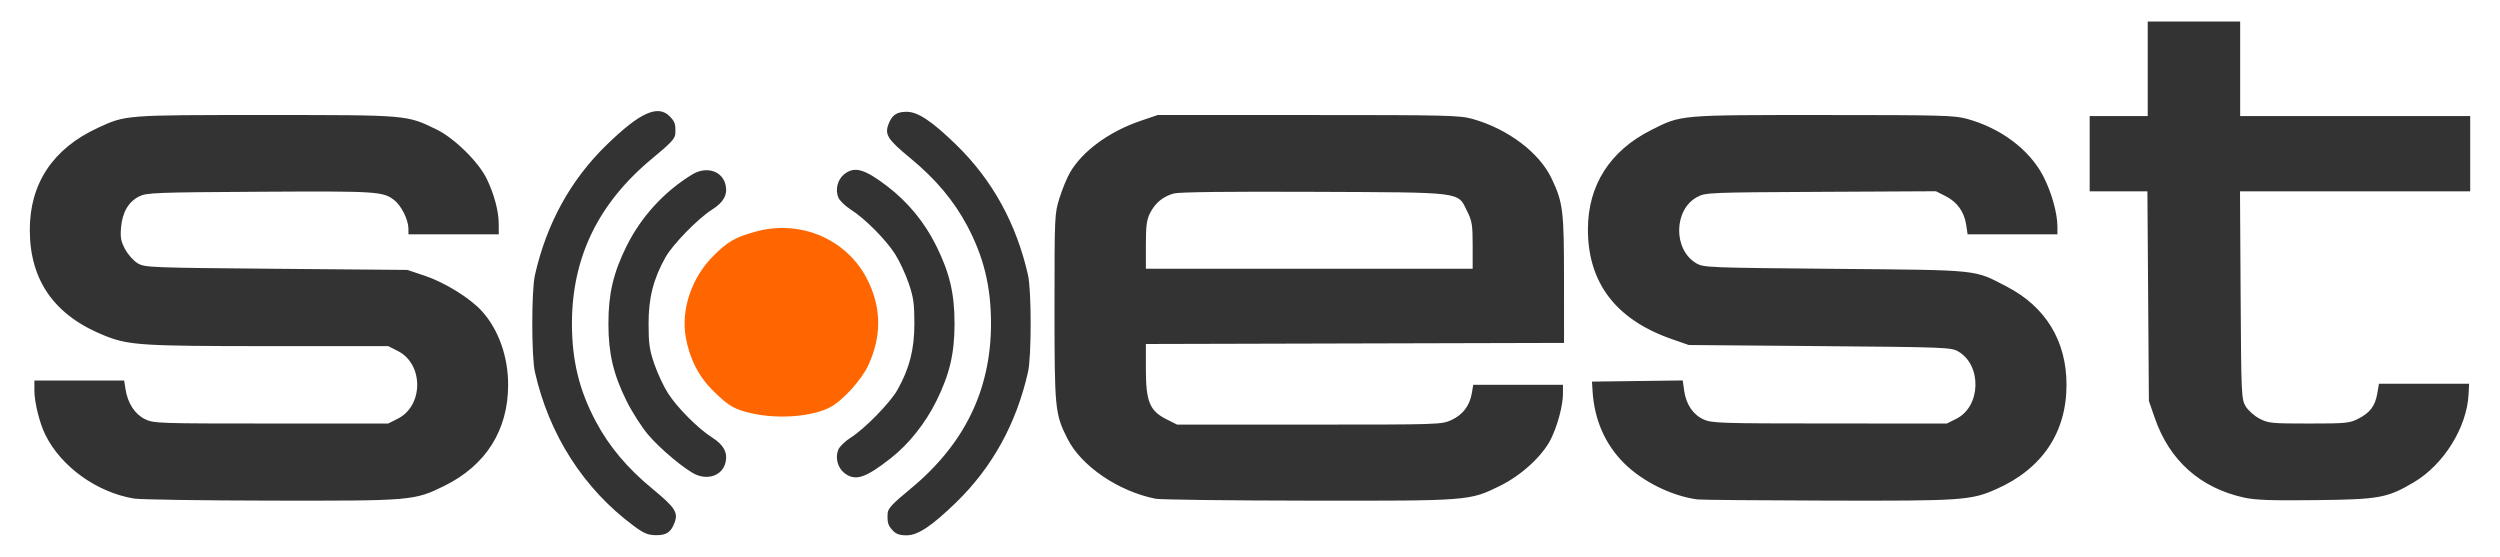
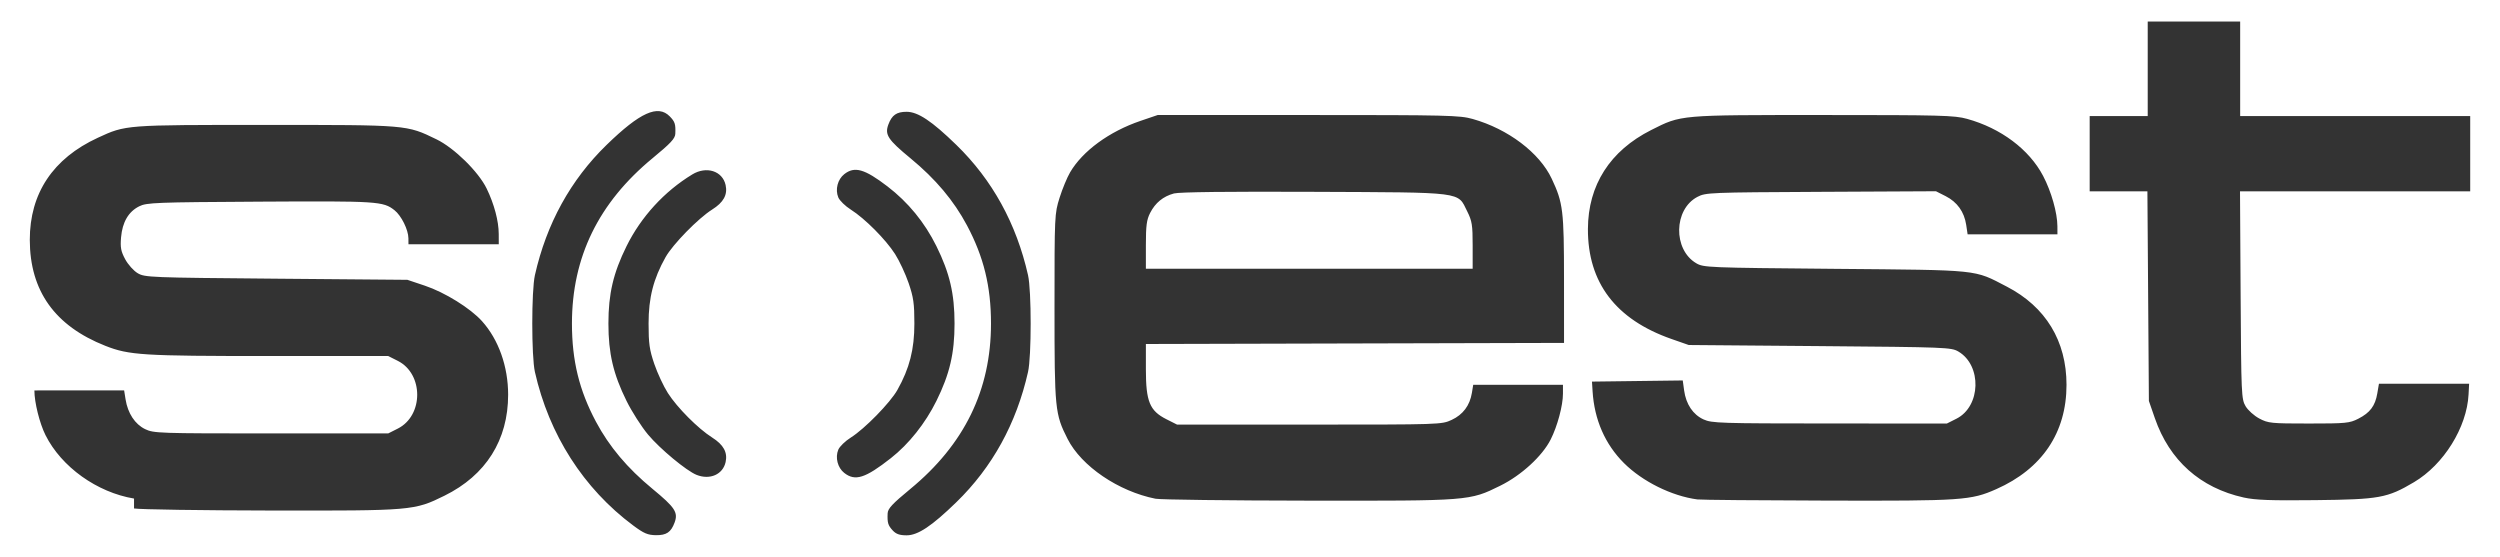
<svg xmlns="http://www.w3.org/2000/svg" version="1.1" id="svg824" width="220" height="49" viewBox="0 0 1156 259">
  <defs id="defs828" />
  <g id="g830">
    <g id="g980" transform="translate(8.7,255.409)">
-       <path style="fill:#ff6600;fill-opacity:1" d="m 338.08,-63.033 c -8.405,-1.824 -11.127,-3.366 -18.241,-10.326 -6.87,-6.722 -11.142,-14.966 -12.964,-25.017 -2.344,-12.926 2.671,-27.87 12.727,-37.926 6.647,-6.647 9.973,-8.592 19.208,-11.233 21.517,-6.153 43.737,3.58 53.03,23.229 6.028,12.746 6.027,25.329 -0.003,38.627 -3.123,6.887 -12.042,16.705 -17.951,19.761 -8.272,4.278 -23.674,5.519 -35.806,2.885 z" id="path938" />
-       <path style="fill:#333333;fill-opacity:1" d="m 282.368,-11.008 c -23.077,-17.175 -39.117,-42.241 -45.69,-71.401 -1.63,-7.232 -1.63,-37.768 0,-45 5.405,-23.981 16.608,-44.334 33.365,-60.618 15.53,-15.092 23.874,-18.858 29.359,-13.251 2.424,2.478 2.78,3.594 2.585,8.103 -0.095,2.194 -2.173,4.426 -10.539,11.318 -25.179,20.743 -37.54,46.08 -37.54,76.948 0,17.24 3.373,31.03 11.168,45.66 6.156,11.553 14.61,21.599 26.237,31.178 10.574,8.711 12.082,11.007 10.334,15.733 -1.662,4.493 -3.796,5.934 -8.683,5.863 -3.824,-0.055 -5.602,-0.816 -10.595,-4.532 z m 120.761,2.349 c -2.21,-2.382 -2.57,-3.589 -2.379,-7.983 0.095,-2.194 2.173,-4.426 10.539,-11.318 25.179,-20.743 37.54,-46.08 37.54,-76.948 0,-17.24 -3.373,-31.03 -11.168,-45.66 -6.156,-11.553 -14.61,-21.599 -26.237,-31.178 -10.574,-8.711 -12.082,-11.007 -10.334,-15.733 1.625,-4.393 3.822,-5.93 8.476,-5.93 5.267,0 11.706,4.283 23.127,15.382 16.757,16.284 27.959,36.637 33.365,60.618 1.63,7.232 1.63,37.768 0,45 -5.405,23.981 -16.608,44.334 -33.365,60.618 -11.405,11.083 -17.863,15.382 -23.108,15.382 -3.245,0 -4.905,-0.579 -6.456,-2.25 z M 50.215,-23.504 C 32.967,-26.386 16.463,-38.201 9.058,-52.969 c -2.766,-5.515 -5.189,-15.245 -5.189,-20.834 v -4.606 H 24.741 45.613 l 0.67,4.189 c 1.031,6.449 4.374,11.531 9.086,13.811 3.977,1.925 6.175,2 58.604,2 h 54.472 l 4.458,-2.25 c 12.033,-6.073 12.036,-25.433 0.004,-31.5 l -4.462,-2.25 H 113.098 c -58.935,0 -65.169,-0.388 -76.23,-4.75 -23.465,-9.253 -35.098,-25.559 -35.136,-49.25 -0.035,-21.645 10.791,-37.907 31.636,-47.521 13.072,-6.029 12.412,-5.979 78,-5.979 66.429,0 65.558,-0.073 79.5,6.684 8.291,4.018 19.572,15.088 23.386,22.947 3.494,7.201 5.587,15.091 5.602,21.119 l 0.012,4.75 h -21 -21 l -0.022,-2.75 c -0.032,-3.989 -3.296,-10.568 -6.488,-13.079 -5.263,-4.14 -7.768,-4.3 -62.49,-3.979 -48.778,0.286 -52.765,0.439 -56.234,2.164 -4.982,2.477 -7.846,7.365 -8.449,14.419 -0.405,4.738 -0.074,6.498 1.921,10.212 1.33,2.475 3.946,5.39 5.837,6.5 3.304,1.941 5.602,2.032 64.426,2.54 l 61,0.527 8.131,2.728 c 9.324,3.129 21.169,10.486 26.584,16.512 7.71,8.578 12.146,21.072 12.146,34.205 0,21.077 -10.337,37.469 -29.621,46.975 -14.061,6.931 -14.912,7.003 -80.74,6.891 -32.175,-0.055 -60.819,-0.487 -63.653,-0.96 z m 475.143,0.078 c -17.262,-3.432 -34.48,-15.137 -40.898,-27.803 -5.884,-11.612 -6.092,-13.696 -6.092,-61.181 0,-42.893 0.033,-43.605 2.355,-51 1.295,-4.125 3.499,-9.453 4.898,-11.84 5.822,-9.936 18.196,-18.98 32.748,-23.935 l 8,-2.724 h 70 c 64.894,0 70.474,0.134 76.5,1.836 16.47,4.653 31.104,15.716 36.78,27.806 5.276,11.236 5.701,14.726 5.711,46.857 l 0.009,29.5 -97.25,0.255 -97.25,0.255 v 11.838 c 0,14.916 1.783,19.245 9.538,23.152 l 4.962,2.5 h 61.5 c 61.1,0 61.531,-0.014 66.223,-2.182 5.26,-2.43 8.452,-6.69 9.417,-12.568 l 0.616,-3.75 h 20.872 20.872 v 4.106 c 0,5.513 -2.573,15.118 -5.714,21.323 -3.921,7.748 -13.652,16.668 -23.454,21.5 -14.344,7.071 -14.055,7.048 -89.333,6.944 -36.85,-0.051 -68.805,-0.451 -71.01,-0.89 z m 147.51,-117.787 c 0,-9.568 -0.291,-11.387 -2.543,-15.906 -4.599,-9.229 -0.828,-8.749 -71.267,-9.062 -39.632,-0.176 -62.657,0.09 -65.119,0.753 -5.032,1.355 -8.684,4.341 -11.099,9.074 -1.61,3.156 -1.972,5.891 -1.972,14.905 v 11.04 h 76 76 z m 104.5,118.106 c -11.908,-1.579 -25.529,-8.329 -34.135,-16.915 -8.779,-8.758 -13.765,-20.171 -14.585,-33.387 l -0.279,-4.5 21.111,-0.269 21.111,-0.269 0.637,4.649 c 0.879,6.412 4.124,11.251 9.044,13.486 3.83,1.74 7.626,1.861 58.634,1.882 l 54.538,0.022 4.462,-2.25 c 11.359,-5.728 11.9,-24.767 0.888,-31.237 -3.305,-1.942 -5.588,-2.031 -64.426,-2.525 l -61,-0.512 -8,-2.796 c -25.945,-9.067 -38.973,-26.212 -38.893,-51.18 0.066,-20.401 10.283,-36.376 29.433,-46.02 14.113,-7.107 12.651,-6.98 79.96,-6.98 54.861,0 61.099,0.165 66.928,1.775 15.771,4.355 28.93,14.216 35.4,26.53 3.823,7.275 6.632,17.169 6.657,23.445 l 0.015,3.75 H 923.982 903.095 l -0.664,-4.427 c -0.904,-6.03 -4.203,-10.63 -9.571,-13.345 l -4.492,-2.272 -53.5,0.272 c -51.952,0.264 -53.615,0.332 -57.46,2.35 -11.062,5.803 -11.388,24.494 -0.539,30.867 3.398,1.996 5.266,2.072 64.499,2.604 68.277,0.614 64.408,0.214 79.939,8.259 18.106,9.378 27.786,25.298 27.786,45.693 0,22.222 -11.365,39.096 -32.682,48.523 -11.802,5.219 -15.76,5.489 -78.251,5.327 -31.786,-0.082 -59.142,-0.329 -60.792,-0.548 z m 254.175,-0.882 c -20.257,-4.487 -34.548,-17.243 -41.363,-36.92 l -2.771,-8 -0.346,-48.75 -0.346,-48.75 H 973.293 959.868 v -17.5 -17.5 h 13.5 13.5 v -22 -22 h 21.5 21.5 v 22 22 h 53.5 53.5 v 17.5 17.5 h -53.536 -53.536 l 0.286,48.25 c 0.275,46.275 0.369,48.39 2.299,51.676 1.112,1.893 3.98,4.466 6.407,5.75 4.144,2.191 5.456,2.324 23.025,2.324 17.349,0 18.934,-0.155 23.034,-2.25 5.453,-2.786 7.815,-5.938 8.808,-11.752 l 0.768,-4.498 h 20.972 20.972 l -0.261,5 c -0.797,15.308 -11.546,32.587 -25.367,40.776 -12.44,7.372 -16.044,8.028 -45.873,8.36 -20.828,0.232 -27.961,-0.029 -33.325,-1.217 z M 311.868,-34.53 c -4.697,-1.867 -17.059,-12.133 -22.591,-18.761 -3.038,-3.64 -7.528,-10.668 -9.976,-15.618 -6.168,-12.468 -8.432,-22.137 -8.432,-36 0,-13.863 2.265,-23.532 8.432,-36 6.751,-13.648 17.561,-25.446 30.568,-33.362 6.593,-4.013 14.074,-1.631 15.517,4.941 0.99,4.509 -0.974,8.071 -6.288,11.405 -6.424,4.03 -18.309,16.183 -21.655,22.143 -5.643,10.051 -7.894,18.857 -7.894,30.874 0,9.305 0.412,12.204 2.672,18.816 1.47,4.299 4.306,10.374 6.302,13.5 4.337,6.789 14.048,16.546 20.585,20.682 5.308,3.358 7.267,6.922 6.278,11.424 -1.267,5.77 -7.3,8.429 -13.517,5.958 z M 380.58,-35.422 c -3.088,-2.429 -4.303,-7.146 -2.784,-10.812 0.613,-1.481 3.243,-4.027 5.844,-5.659 6.424,-4.03 18.309,-16.183 21.655,-22.143 5.643,-10.051 7.894,-18.857 7.894,-30.874 0,-9.305 -0.412,-12.204 -2.672,-18.816 -1.47,-4.299 -4.306,-10.374 -6.302,-13.5 -4.337,-6.789 -14.048,-16.546 -20.585,-20.682 -2.595,-1.642 -5.221,-4.197 -5.834,-5.678 -1.519,-3.666 -0.304,-8.383 2.784,-10.812 4.792,-3.769 9.425,-2.458 20.072,5.682 9.605,7.344 17.319,16.758 22.784,27.805 6.168,12.468 8.432,22.137 8.432,36 0,13.863 -2.265,23.532 -8.432,36 -5.155,10.421 -12.818,20.048 -21.186,26.616 -11.91,9.348 -16.622,10.842 -21.67,6.872 z" id="path936" />
+       <path style="fill:#333333;fill-opacity:1" d="m 282.368,-11.008 c -23.077,-17.175 -39.117,-42.241 -45.69,-71.401 -1.63,-7.232 -1.63,-37.768 0,-45 5.405,-23.981 16.608,-44.334 33.365,-60.618 15.53,-15.092 23.874,-18.858 29.359,-13.251 2.424,2.478 2.78,3.594 2.585,8.103 -0.095,2.194 -2.173,4.426 -10.539,11.318 -25.179,20.743 -37.54,46.08 -37.54,76.948 0,17.24 3.373,31.03 11.168,45.66 6.156,11.553 14.61,21.599 26.237,31.178 10.574,8.711 12.082,11.007 10.334,15.733 -1.662,4.493 -3.796,5.934 -8.683,5.863 -3.824,-0.055 -5.602,-0.816 -10.595,-4.532 z m 120.761,2.349 c -2.21,-2.382 -2.57,-3.589 -2.379,-7.983 0.095,-2.194 2.173,-4.426 10.539,-11.318 25.179,-20.743 37.54,-46.08 37.54,-76.948 0,-17.24 -3.373,-31.03 -11.168,-45.66 -6.156,-11.553 -14.61,-21.599 -26.237,-31.178 -10.574,-8.711 -12.082,-11.007 -10.334,-15.733 1.625,-4.393 3.822,-5.93 8.476,-5.93 5.267,0 11.706,4.283 23.127,15.382 16.757,16.284 27.959,36.637 33.365,60.618 1.63,7.232 1.63,37.768 0,45 -5.405,23.981 -16.608,44.334 -33.365,60.618 -11.405,11.083 -17.863,15.382 -23.108,15.382 -3.245,0 -4.905,-0.579 -6.456,-2.25 z M 50.215,-23.504 C 32.967,-26.386 16.463,-38.201 9.058,-52.969 c -2.766,-5.515 -5.189,-15.245 -5.189,-20.834 H 24.741 45.613 l 0.67,4.189 c 1.031,6.449 4.374,11.531 9.086,13.811 3.977,1.925 6.175,2 58.604,2 h 54.472 l 4.458,-2.25 c 12.033,-6.073 12.036,-25.433 0.004,-31.5 l -4.462,-2.25 H 113.098 c -58.935,0 -65.169,-0.388 -76.23,-4.75 -23.465,-9.253 -35.098,-25.559 -35.136,-49.25 -0.035,-21.645 10.791,-37.907 31.636,-47.521 13.072,-6.029 12.412,-5.979 78,-5.979 66.429,0 65.558,-0.073 79.5,6.684 8.291,4.018 19.572,15.088 23.386,22.947 3.494,7.201 5.587,15.091 5.602,21.119 l 0.012,4.75 h -21 -21 l -0.022,-2.75 c -0.032,-3.989 -3.296,-10.568 -6.488,-13.079 -5.263,-4.14 -7.768,-4.3 -62.49,-3.979 -48.778,0.286 -52.765,0.439 -56.234,2.164 -4.982,2.477 -7.846,7.365 -8.449,14.419 -0.405,4.738 -0.074,6.498 1.921,10.212 1.33,2.475 3.946,5.39 5.837,6.5 3.304,1.941 5.602,2.032 64.426,2.54 l 61,0.527 8.131,2.728 c 9.324,3.129 21.169,10.486 26.584,16.512 7.71,8.578 12.146,21.072 12.146,34.205 0,21.077 -10.337,37.469 -29.621,46.975 -14.061,6.931 -14.912,7.003 -80.74,6.891 -32.175,-0.055 -60.819,-0.487 -63.653,-0.96 z m 475.143,0.078 c -17.262,-3.432 -34.48,-15.137 -40.898,-27.803 -5.884,-11.612 -6.092,-13.696 -6.092,-61.181 0,-42.893 0.033,-43.605 2.355,-51 1.295,-4.125 3.499,-9.453 4.898,-11.84 5.822,-9.936 18.196,-18.98 32.748,-23.935 l 8,-2.724 h 70 c 64.894,0 70.474,0.134 76.5,1.836 16.47,4.653 31.104,15.716 36.78,27.806 5.276,11.236 5.701,14.726 5.711,46.857 l 0.009,29.5 -97.25,0.255 -97.25,0.255 v 11.838 c 0,14.916 1.783,19.245 9.538,23.152 l 4.962,2.5 h 61.5 c 61.1,0 61.531,-0.014 66.223,-2.182 5.26,-2.43 8.452,-6.69 9.417,-12.568 l 0.616,-3.75 h 20.872 20.872 v 4.106 c 0,5.513 -2.573,15.118 -5.714,21.323 -3.921,7.748 -13.652,16.668 -23.454,21.5 -14.344,7.071 -14.055,7.048 -89.333,6.944 -36.85,-0.051 -68.805,-0.451 -71.01,-0.89 z m 147.51,-117.787 c 0,-9.568 -0.291,-11.387 -2.543,-15.906 -4.599,-9.229 -0.828,-8.749 -71.267,-9.062 -39.632,-0.176 -62.657,0.09 -65.119,0.753 -5.032,1.355 -8.684,4.341 -11.099,9.074 -1.61,3.156 -1.972,5.891 -1.972,14.905 v 11.04 h 76 76 z m 104.5,118.106 c -11.908,-1.579 -25.529,-8.329 -34.135,-16.915 -8.779,-8.758 -13.765,-20.171 -14.585,-33.387 l -0.279,-4.5 21.111,-0.269 21.111,-0.269 0.637,4.649 c 0.879,6.412 4.124,11.251 9.044,13.486 3.83,1.74 7.626,1.861 58.634,1.882 l 54.538,0.022 4.462,-2.25 c 11.359,-5.728 11.9,-24.767 0.888,-31.237 -3.305,-1.942 -5.588,-2.031 -64.426,-2.525 l -61,-0.512 -8,-2.796 c -25.945,-9.067 -38.973,-26.212 -38.893,-51.18 0.066,-20.401 10.283,-36.376 29.433,-46.02 14.113,-7.107 12.651,-6.98 79.96,-6.98 54.861,0 61.099,0.165 66.928,1.775 15.771,4.355 28.93,14.216 35.4,26.53 3.823,7.275 6.632,17.169 6.657,23.445 l 0.015,3.75 H 923.982 903.095 l -0.664,-4.427 c -0.904,-6.03 -4.203,-10.63 -9.571,-13.345 l -4.492,-2.272 -53.5,0.272 c -51.952,0.264 -53.615,0.332 -57.46,2.35 -11.062,5.803 -11.388,24.494 -0.539,30.867 3.398,1.996 5.266,2.072 64.499,2.604 68.277,0.614 64.408,0.214 79.939,8.259 18.106,9.378 27.786,25.298 27.786,45.693 0,22.222 -11.365,39.096 -32.682,48.523 -11.802,5.219 -15.76,5.489 -78.251,5.327 -31.786,-0.082 -59.142,-0.329 -60.792,-0.548 z m 254.175,-0.882 c -20.257,-4.487 -34.548,-17.243 -41.363,-36.92 l -2.771,-8 -0.346,-48.75 -0.346,-48.75 H 973.293 959.868 v -17.5 -17.5 h 13.5 13.5 v -22 -22 h 21.5 21.5 v 22 22 h 53.5 53.5 v 17.5 17.5 h -53.536 -53.536 l 0.286,48.25 c 0.275,46.275 0.369,48.39 2.299,51.676 1.112,1.893 3.98,4.466 6.407,5.75 4.144,2.191 5.456,2.324 23.025,2.324 17.349,0 18.934,-0.155 23.034,-2.25 5.453,-2.786 7.815,-5.938 8.808,-11.752 l 0.768,-4.498 h 20.972 20.972 l -0.261,5 c -0.797,15.308 -11.546,32.587 -25.367,40.776 -12.44,7.372 -16.044,8.028 -45.873,8.36 -20.828,0.232 -27.961,-0.029 -33.325,-1.217 z M 311.868,-34.53 c -4.697,-1.867 -17.059,-12.133 -22.591,-18.761 -3.038,-3.64 -7.528,-10.668 -9.976,-15.618 -6.168,-12.468 -8.432,-22.137 -8.432,-36 0,-13.863 2.265,-23.532 8.432,-36 6.751,-13.648 17.561,-25.446 30.568,-33.362 6.593,-4.013 14.074,-1.631 15.517,4.941 0.99,4.509 -0.974,8.071 -6.288,11.405 -6.424,4.03 -18.309,16.183 -21.655,22.143 -5.643,10.051 -7.894,18.857 -7.894,30.874 0,9.305 0.412,12.204 2.672,18.816 1.47,4.299 4.306,10.374 6.302,13.5 4.337,6.789 14.048,16.546 20.585,20.682 5.308,3.358 7.267,6.922 6.278,11.424 -1.267,5.77 -7.3,8.429 -13.517,5.958 z M 380.58,-35.422 c -3.088,-2.429 -4.303,-7.146 -2.784,-10.812 0.613,-1.481 3.243,-4.027 5.844,-5.659 6.424,-4.03 18.309,-16.183 21.655,-22.143 5.643,-10.051 7.894,-18.857 7.894,-30.874 0,-9.305 -0.412,-12.204 -2.672,-18.816 -1.47,-4.299 -4.306,-10.374 -6.302,-13.5 -4.337,-6.789 -14.048,-16.546 -20.585,-20.682 -2.595,-1.642 -5.221,-4.197 -5.834,-5.678 -1.519,-3.666 -0.304,-8.383 2.784,-10.812 4.792,-3.769 9.425,-2.458 20.072,5.682 9.605,7.344 17.319,16.758 22.784,27.805 6.168,12.468 8.432,22.137 8.432,36 0,13.863 -2.265,23.532 -8.432,36 -5.155,10.421 -12.818,20.048 -21.186,26.616 -11.91,9.348 -16.622,10.842 -21.67,6.872 z" id="path936" />
    </g>
  </g>
</svg>